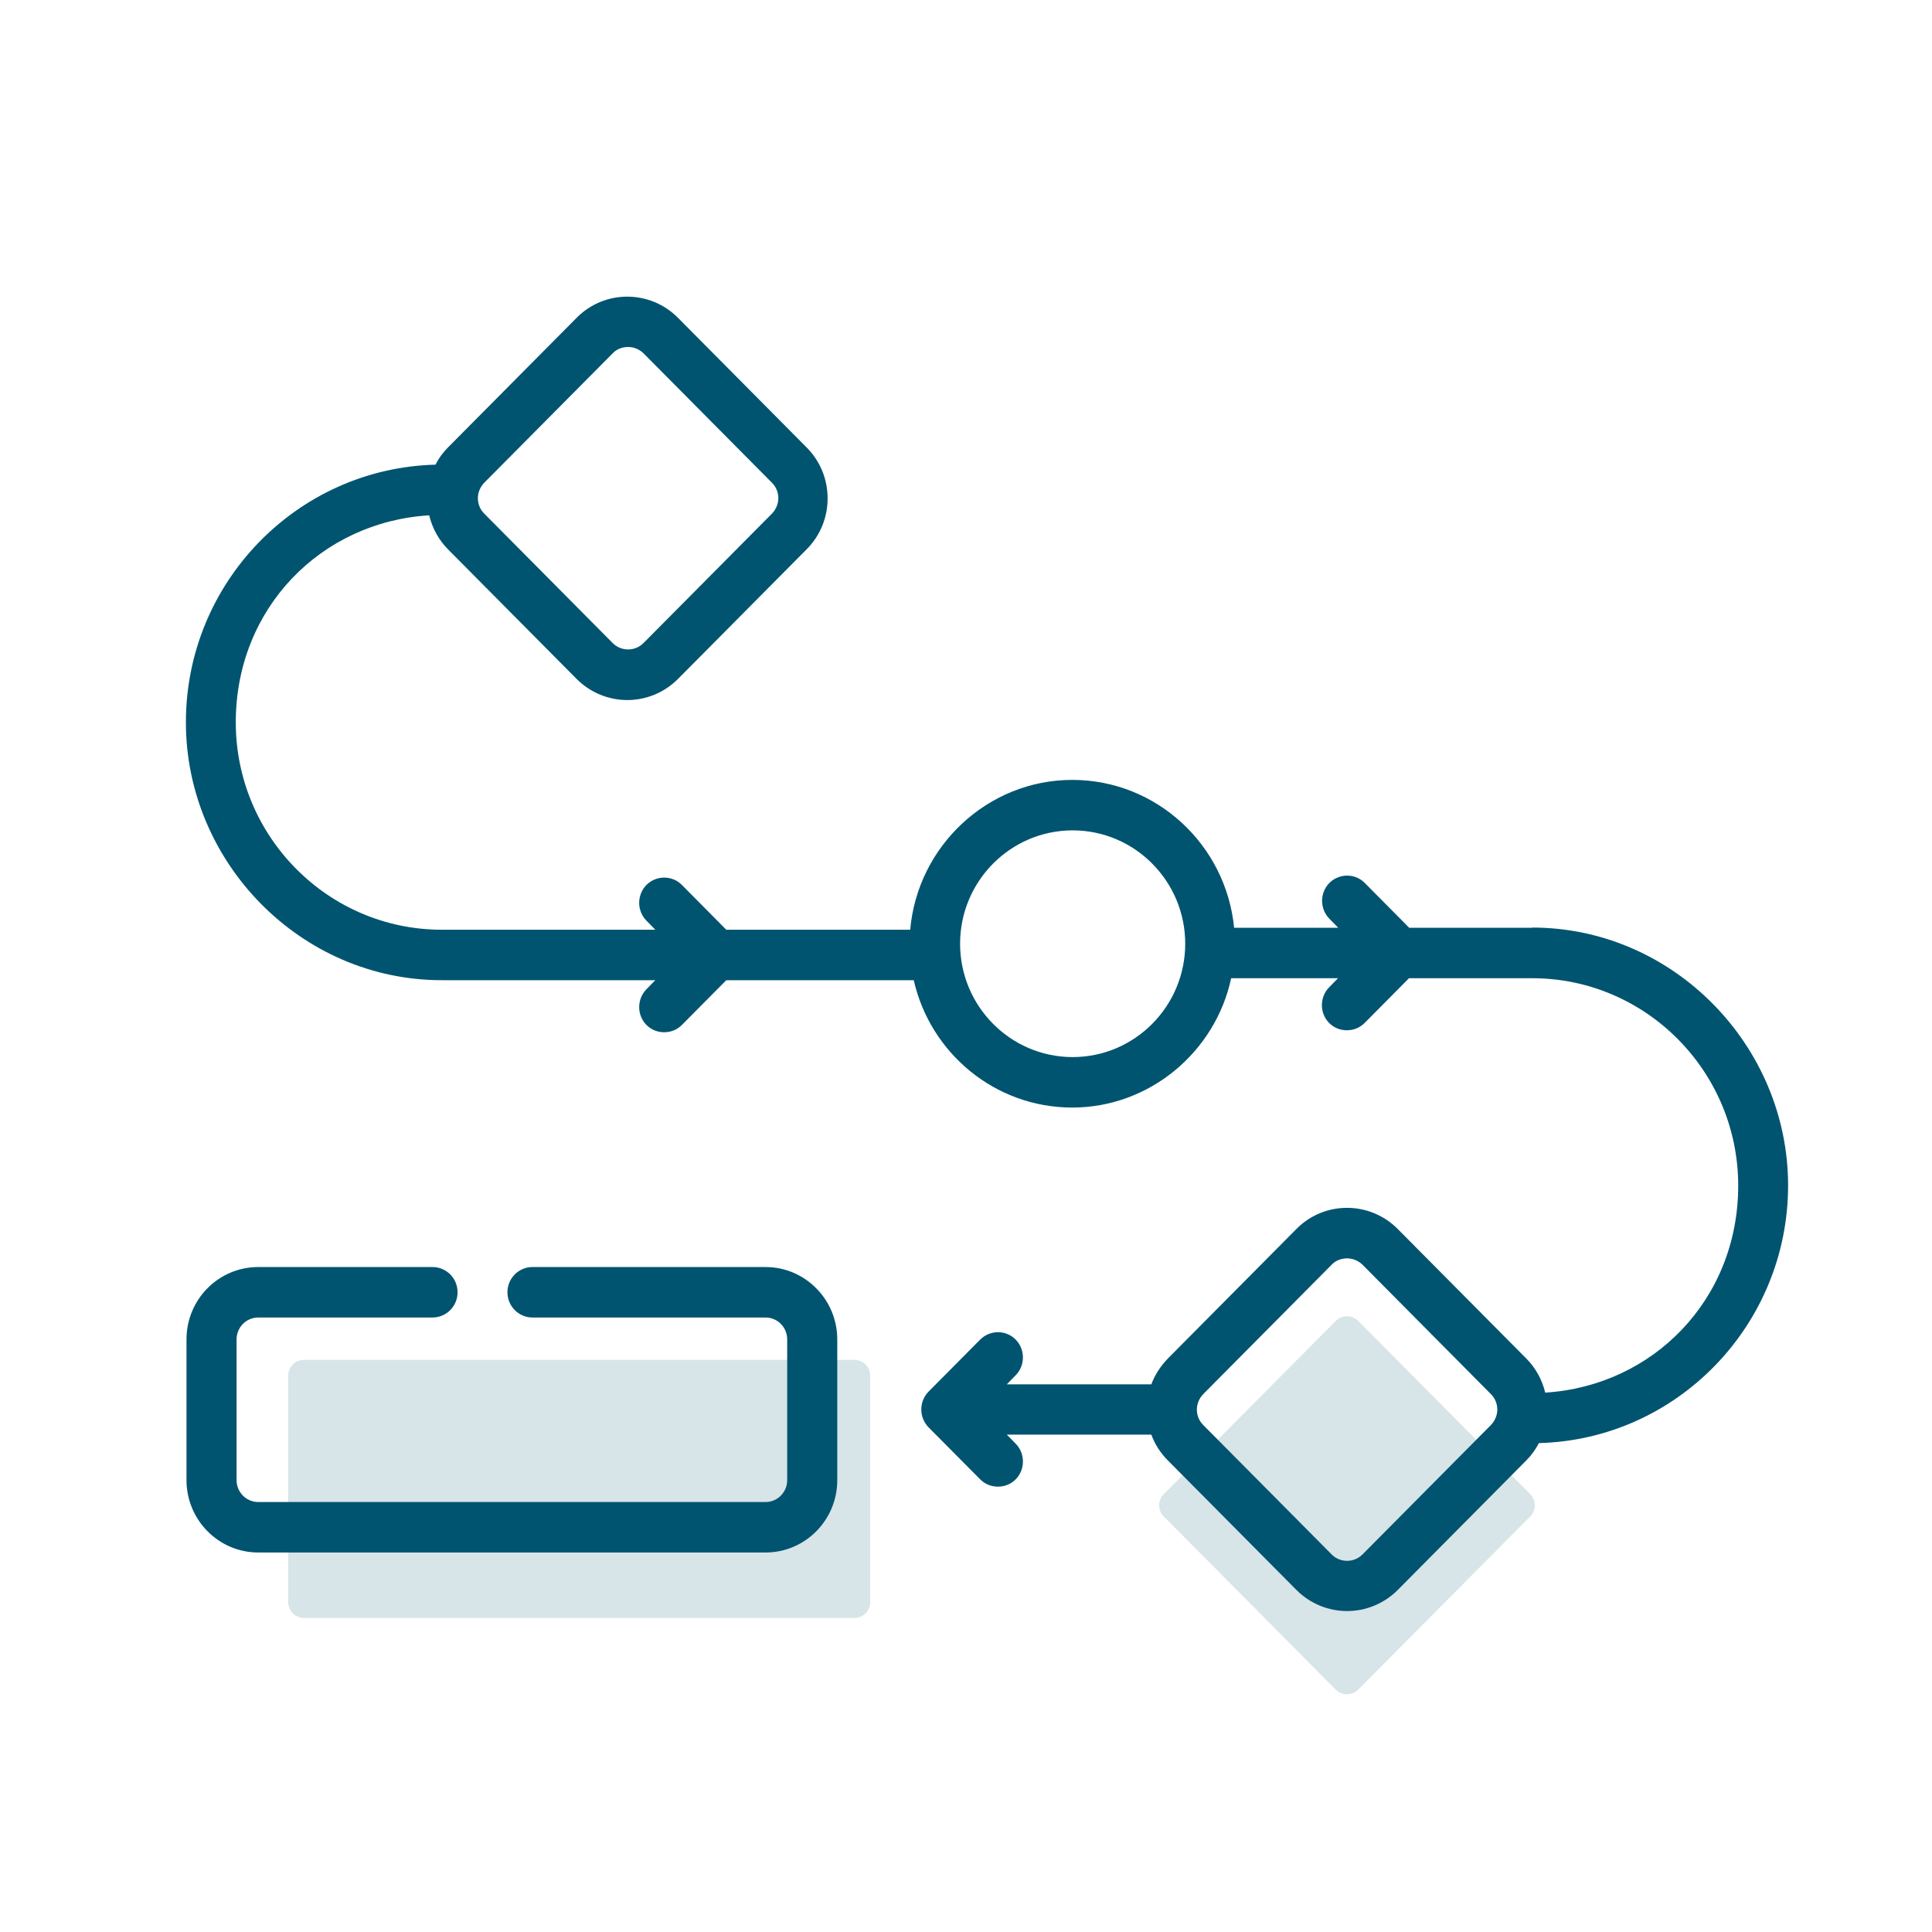
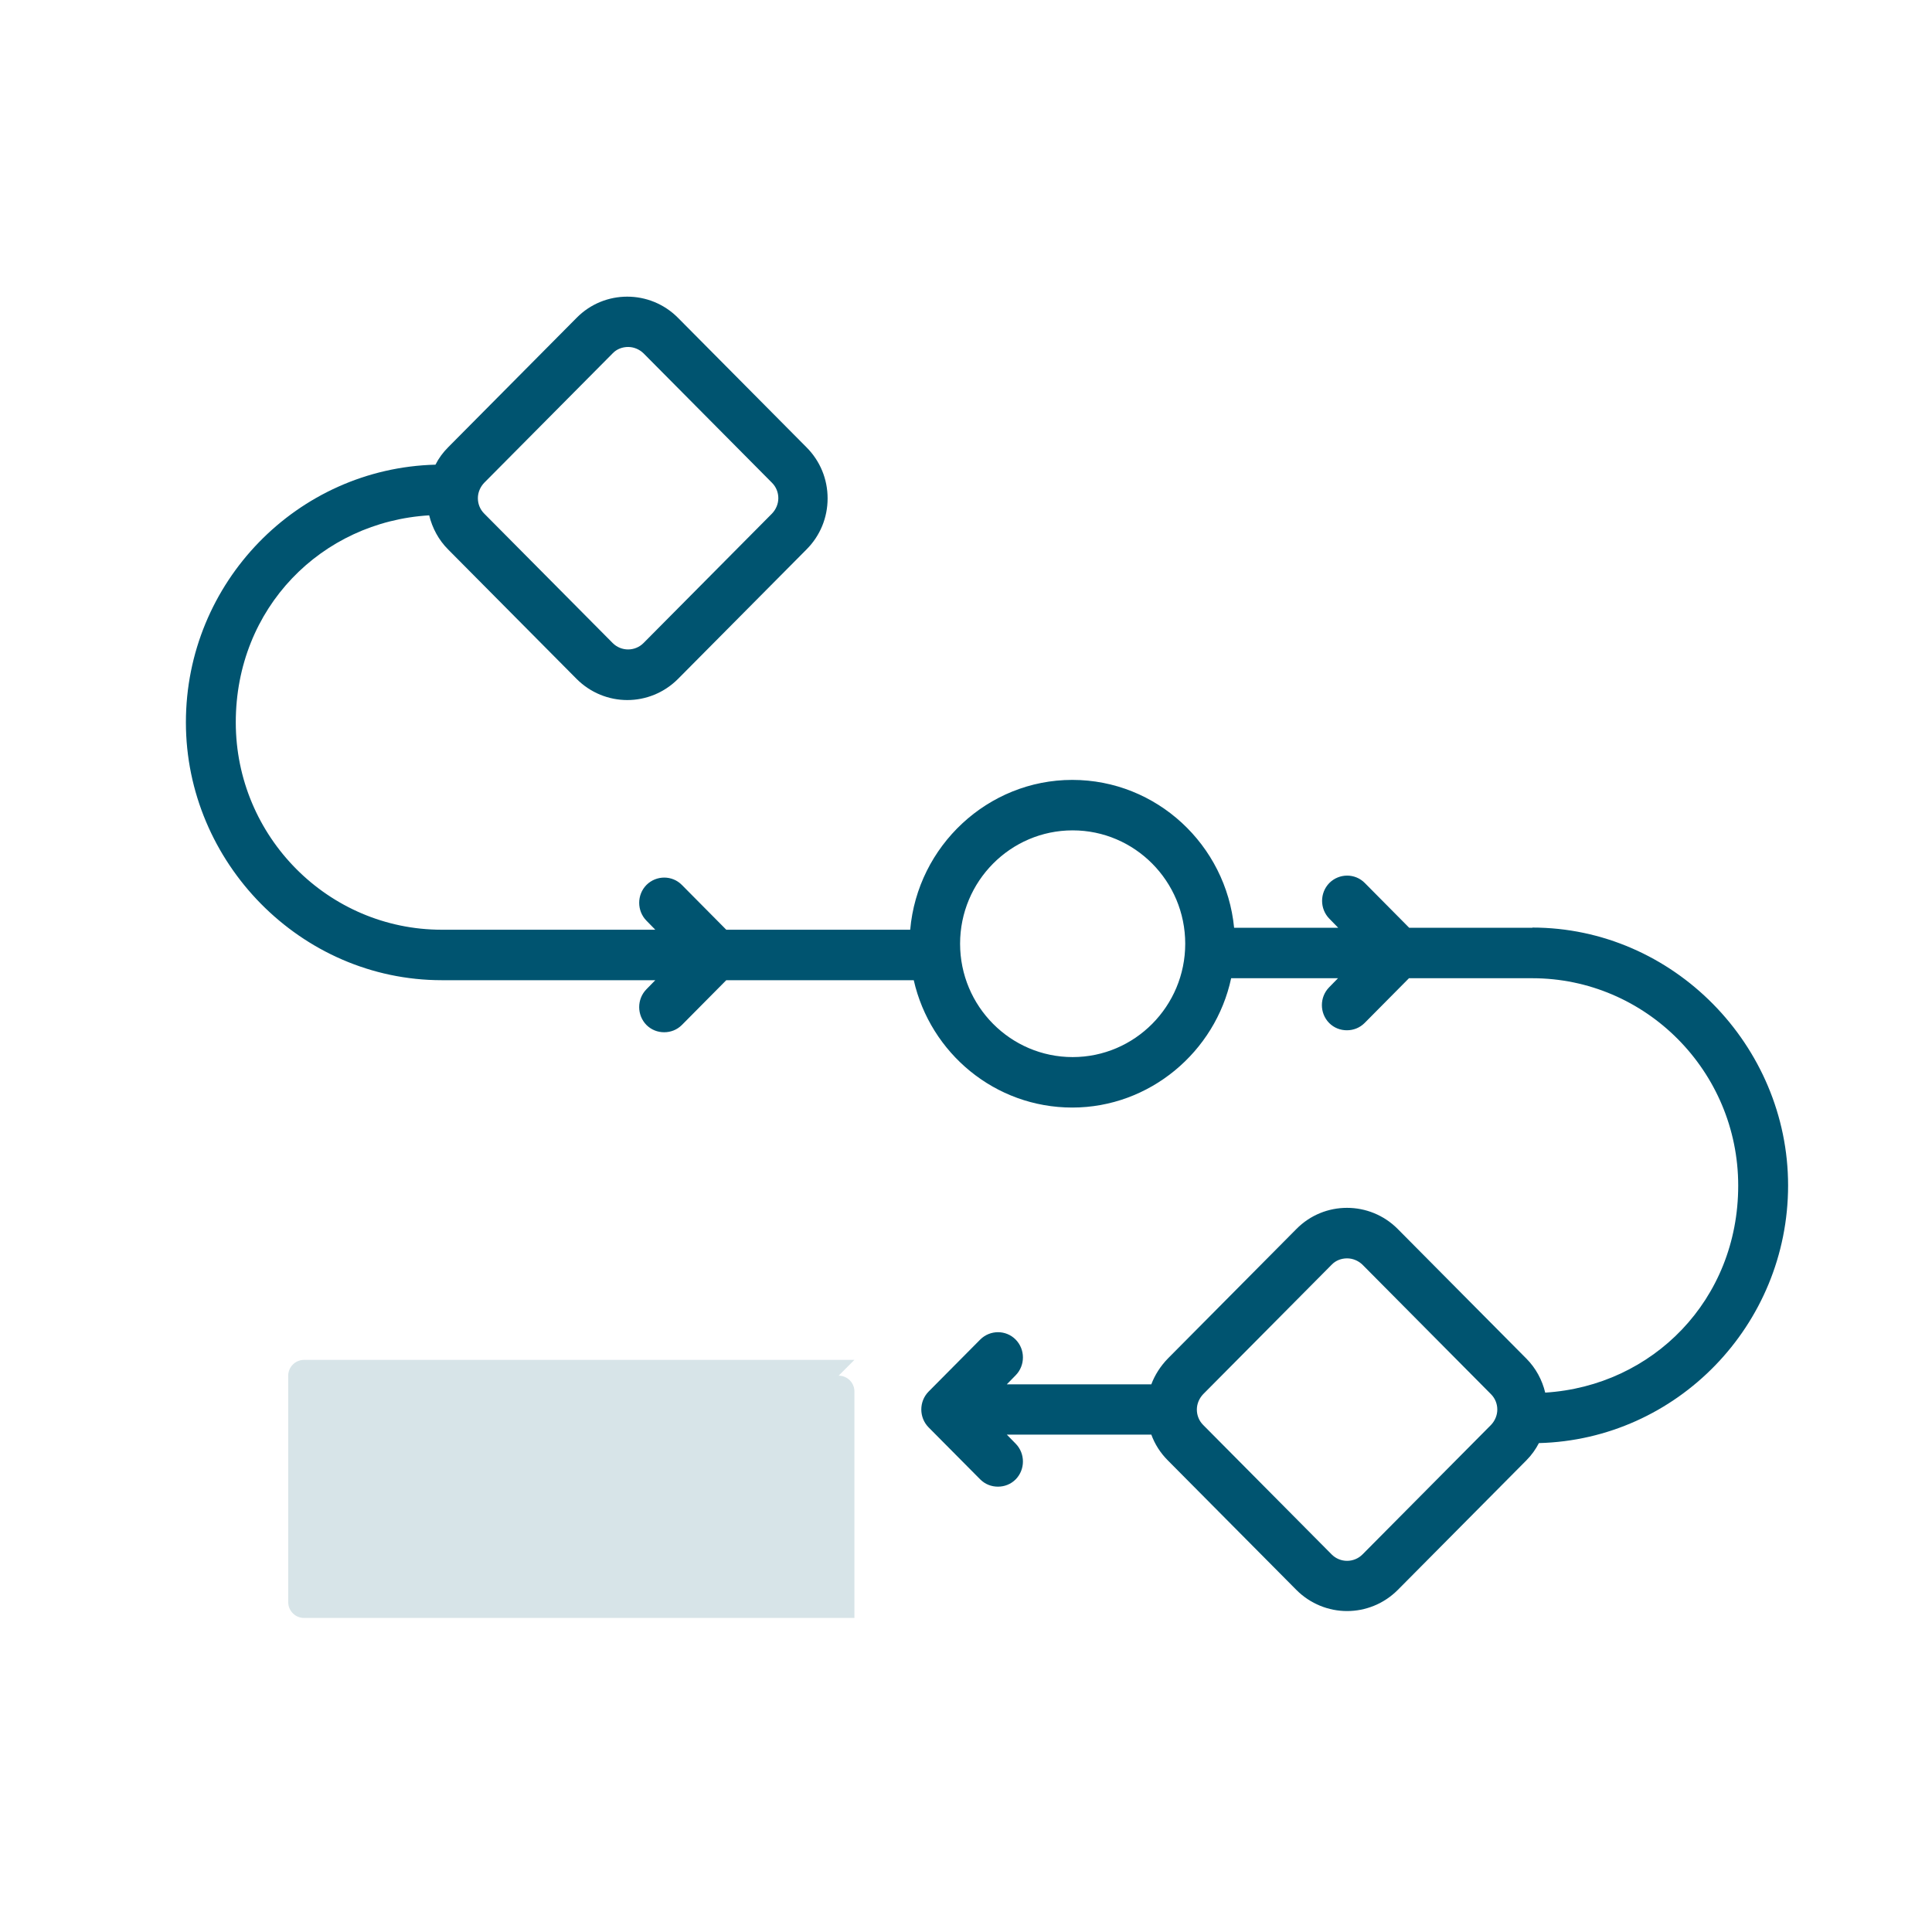
<svg xmlns="http://www.w3.org/2000/svg" id="Ebene_1" viewBox="0 0 98 98">
  <defs>
    <style>.cls-1,.cls-2{fill:#005470;}.cls-2{isolation:isolate;opacity:.16;}</style>
  </defs>
-   <path class="cls-1" d="m38.83,64.27h-11.82c-.7,0-1.27.57-1.27,1.28s.57,1.28,1.27,1.28h11.82c.61,0,1.1.5,1.1,1.11v7.14c0,.61-.49,1.11-1.1,1.11H13.1c-.61,0-1.1-.5-1.1-1.11v-7.14c0-.61.49-1.11,1.1-1.11h8.84c.7,0,1.27-.57,1.27-1.28s-.57-1.28-1.27-1.28h-8.84c-2.01,0-3.64,1.64-3.64,3.67v7.14c0,2.02,1.63,3.67,3.64,3.67h25.73c2.01,0,3.64-1.64,3.64-3.67v-7.14c0-2.02-1.63-3.67-3.64-3.67Z" />
  <path class="cls-1" d="m77.73,47.06h-6.25l-2.25-2.27c-.49-.5-1.3-.5-1.8,0-.49.5-.49,1.31,0,1.81l.45.46h-5.28c-.41-4.2-3.93-7.5-8.21-7.5s-7.85,3.35-8.22,7.6h-9.33l-2.25-2.27c-.49-.5-1.3-.5-1.8,0-.49.5-.49,1.31,0,1.81l.45.46h-10.83c-5.76,0-10.45-4.72-10.45-10.52s4.34-10.17,9.81-10.5c.16.65.48,1.25.96,1.73l6.52,6.57c.71.71,1.64,1.07,2.57,1.07s1.86-.36,2.57-1.07l6.52-6.57c.69-.69,1.07-1.61,1.07-2.59s-.38-1.9-1.07-2.59l-6.52-6.57c-1.42-1.43-3.73-1.43-5.14,0l-6.52,6.57c-.26.26-.48.56-.64.88-7.01.18-12.66,5.97-12.66,13.07s5.82,13.08,12.98,13.08h10.83l-.45.46c-.49.5-.49,1.31,0,1.81.25.25.57.37.9.37s.65-.12.9-.37l2.25-2.27h9.51c.84,3.7,4.12,6.46,8.04,6.46s7.26-2.82,8.06-6.56h5.42l-.45.46c-.49.5-.49,1.31,0,1.81.25.25.57.37.9.37s.65-.12.9-.37l2.25-2.27h6.25c5.76,0,10.45,4.72,10.45,10.52s-4.34,10.16-9.79,10.5c-.15-.63-.47-1.24-.96-1.73l-6.52-6.57c-1.42-1.43-3.73-1.43-5.14,0l-6.52,6.57c-.37.38-.66.83-.84,1.31h-7.33l.45-.46c.49-.5.49-1.31,0-1.81-.49-.5-1.3-.5-1.8,0l-2.62,2.64c-.49.5-.49,1.31,0,1.81l2.62,2.64c.25.25.57.37.9.37s.65-.12.9-.37c.49-.5.49-1.31,0-1.81l-.45-.46h7.33c.18.49.46.93.84,1.31l6.52,6.57c.71.71,1.64,1.07,2.57,1.07s1.86-.36,2.57-1.07l6.52-6.57c.27-.27.48-.57.64-.88,7-.18,12.64-5.98,12.64-13.07s-5.82-13.08-12.98-13.08h.01ZM24.56,24.49l6.52-6.57c.21-.22.5-.32.78-.32s.56.11.78.32l6.52,6.57c.21.21.32.49.32.78s-.12.57-.32.78l-6.52,6.57c-.43.43-1.13.43-1.56,0l-6.52-6.57c-.21-.21-.32-.49-.32-.78s.12-.57.32-.78h0Zm29.85,29.13c-3.15,0-5.71-2.58-5.71-5.75s2.56-5.75,5.71-5.75,5.71,2.58,5.71,5.75-2.56,5.75-5.71,5.75Zm21.22,18.66l-6.52,6.57c-.43.43-1.13.43-1.56,0l-6.52-6.57c-.21-.21-.32-.49-.32-.78s.12-.57.32-.78l6.52-6.57c.21-.22.5-.32.78-.32s.56.11.78.32l6.52,6.57c.21.21.32.49.32.78s-.12.57-.32.78h0Z" />
-   <path class="cls-2" d="m43.34,68.98H15.42c-.44,0-.8.36-.8.8v11.49c0,.44.36.8.8.8h27.92c.44,0,.8-.36.8-.8v-11.49c0-.44-.36-.8-.8-.8Z" />
-   <path class="cls-2" d="m77.62,75.79l-8.73-8.79c-.31-.31-.82-.31-1.13,0l-8.73,8.79c-.31.31-.31.82,0,1.13l8.73,8.79c.31.31.82.31,1.13,0l8.73-8.79c.31-.31.31-.82,0-1.13Z" />
+   <path class="cls-2" d="m43.34,68.98H15.42c-.44,0-.8.36-.8.8v11.49c0,.44.36.8.8.8h27.92v-11.49c0-.44-.36-.8-.8-.8Z" />
</svg>